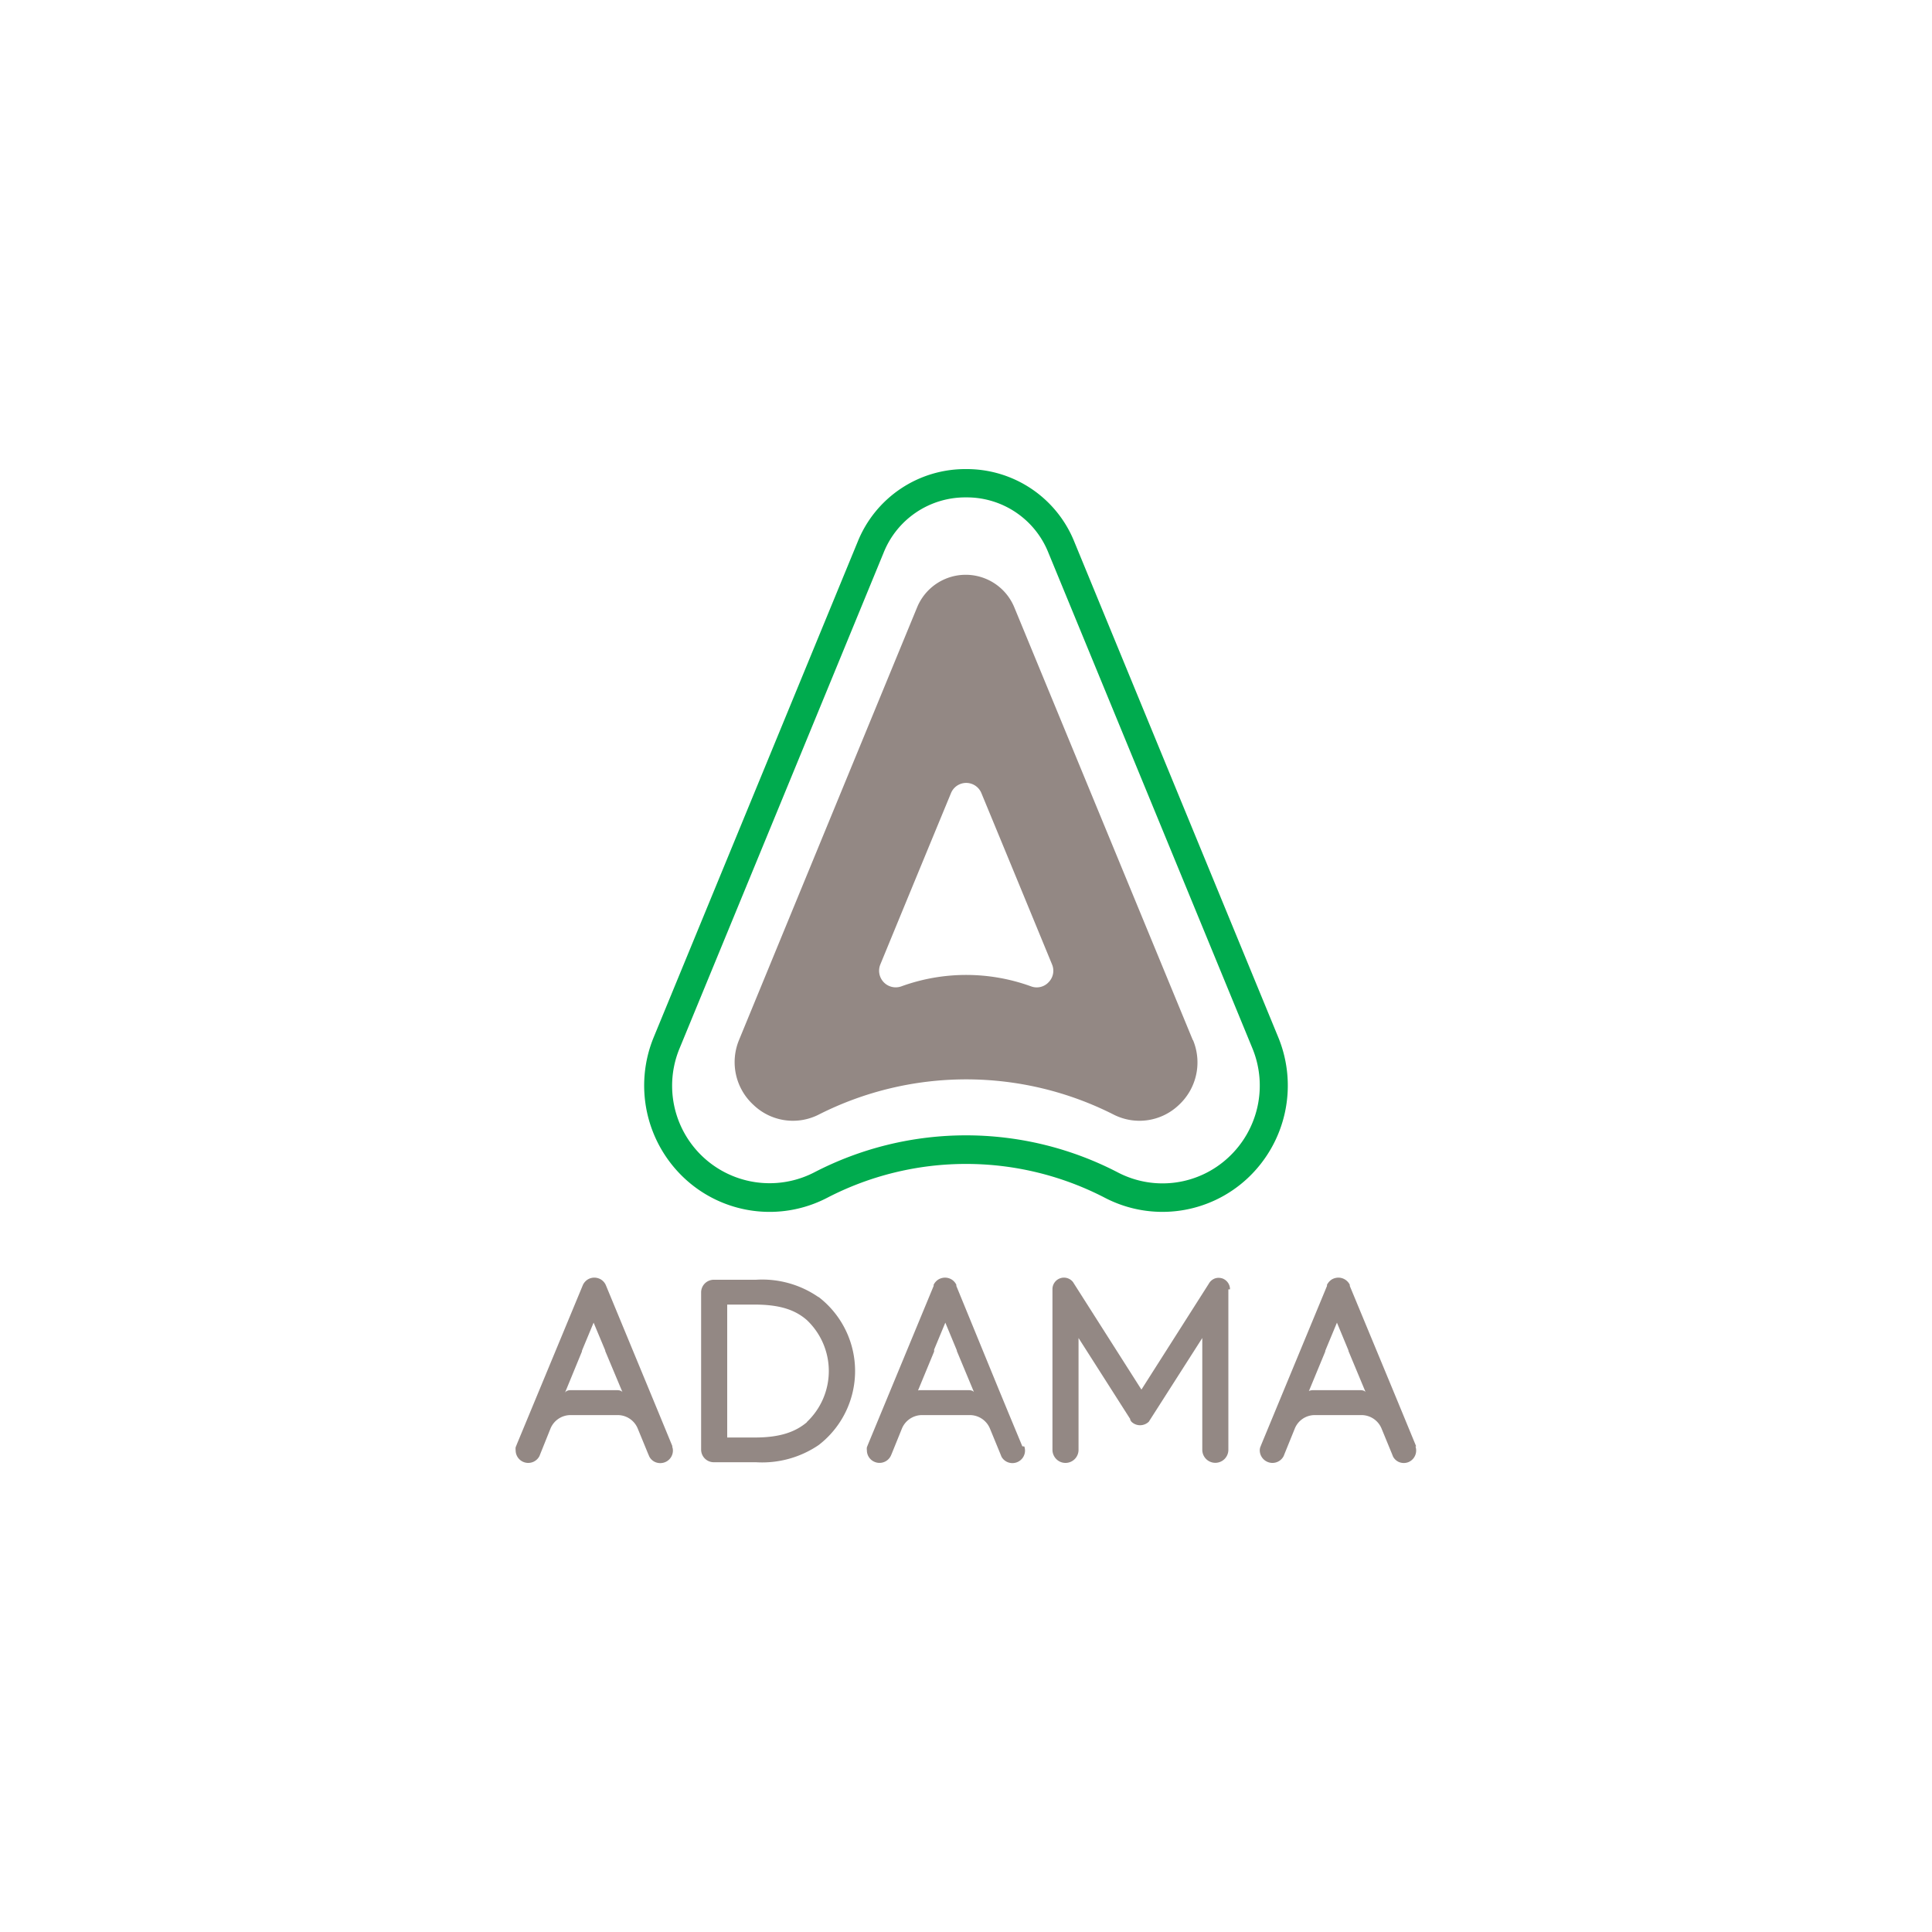
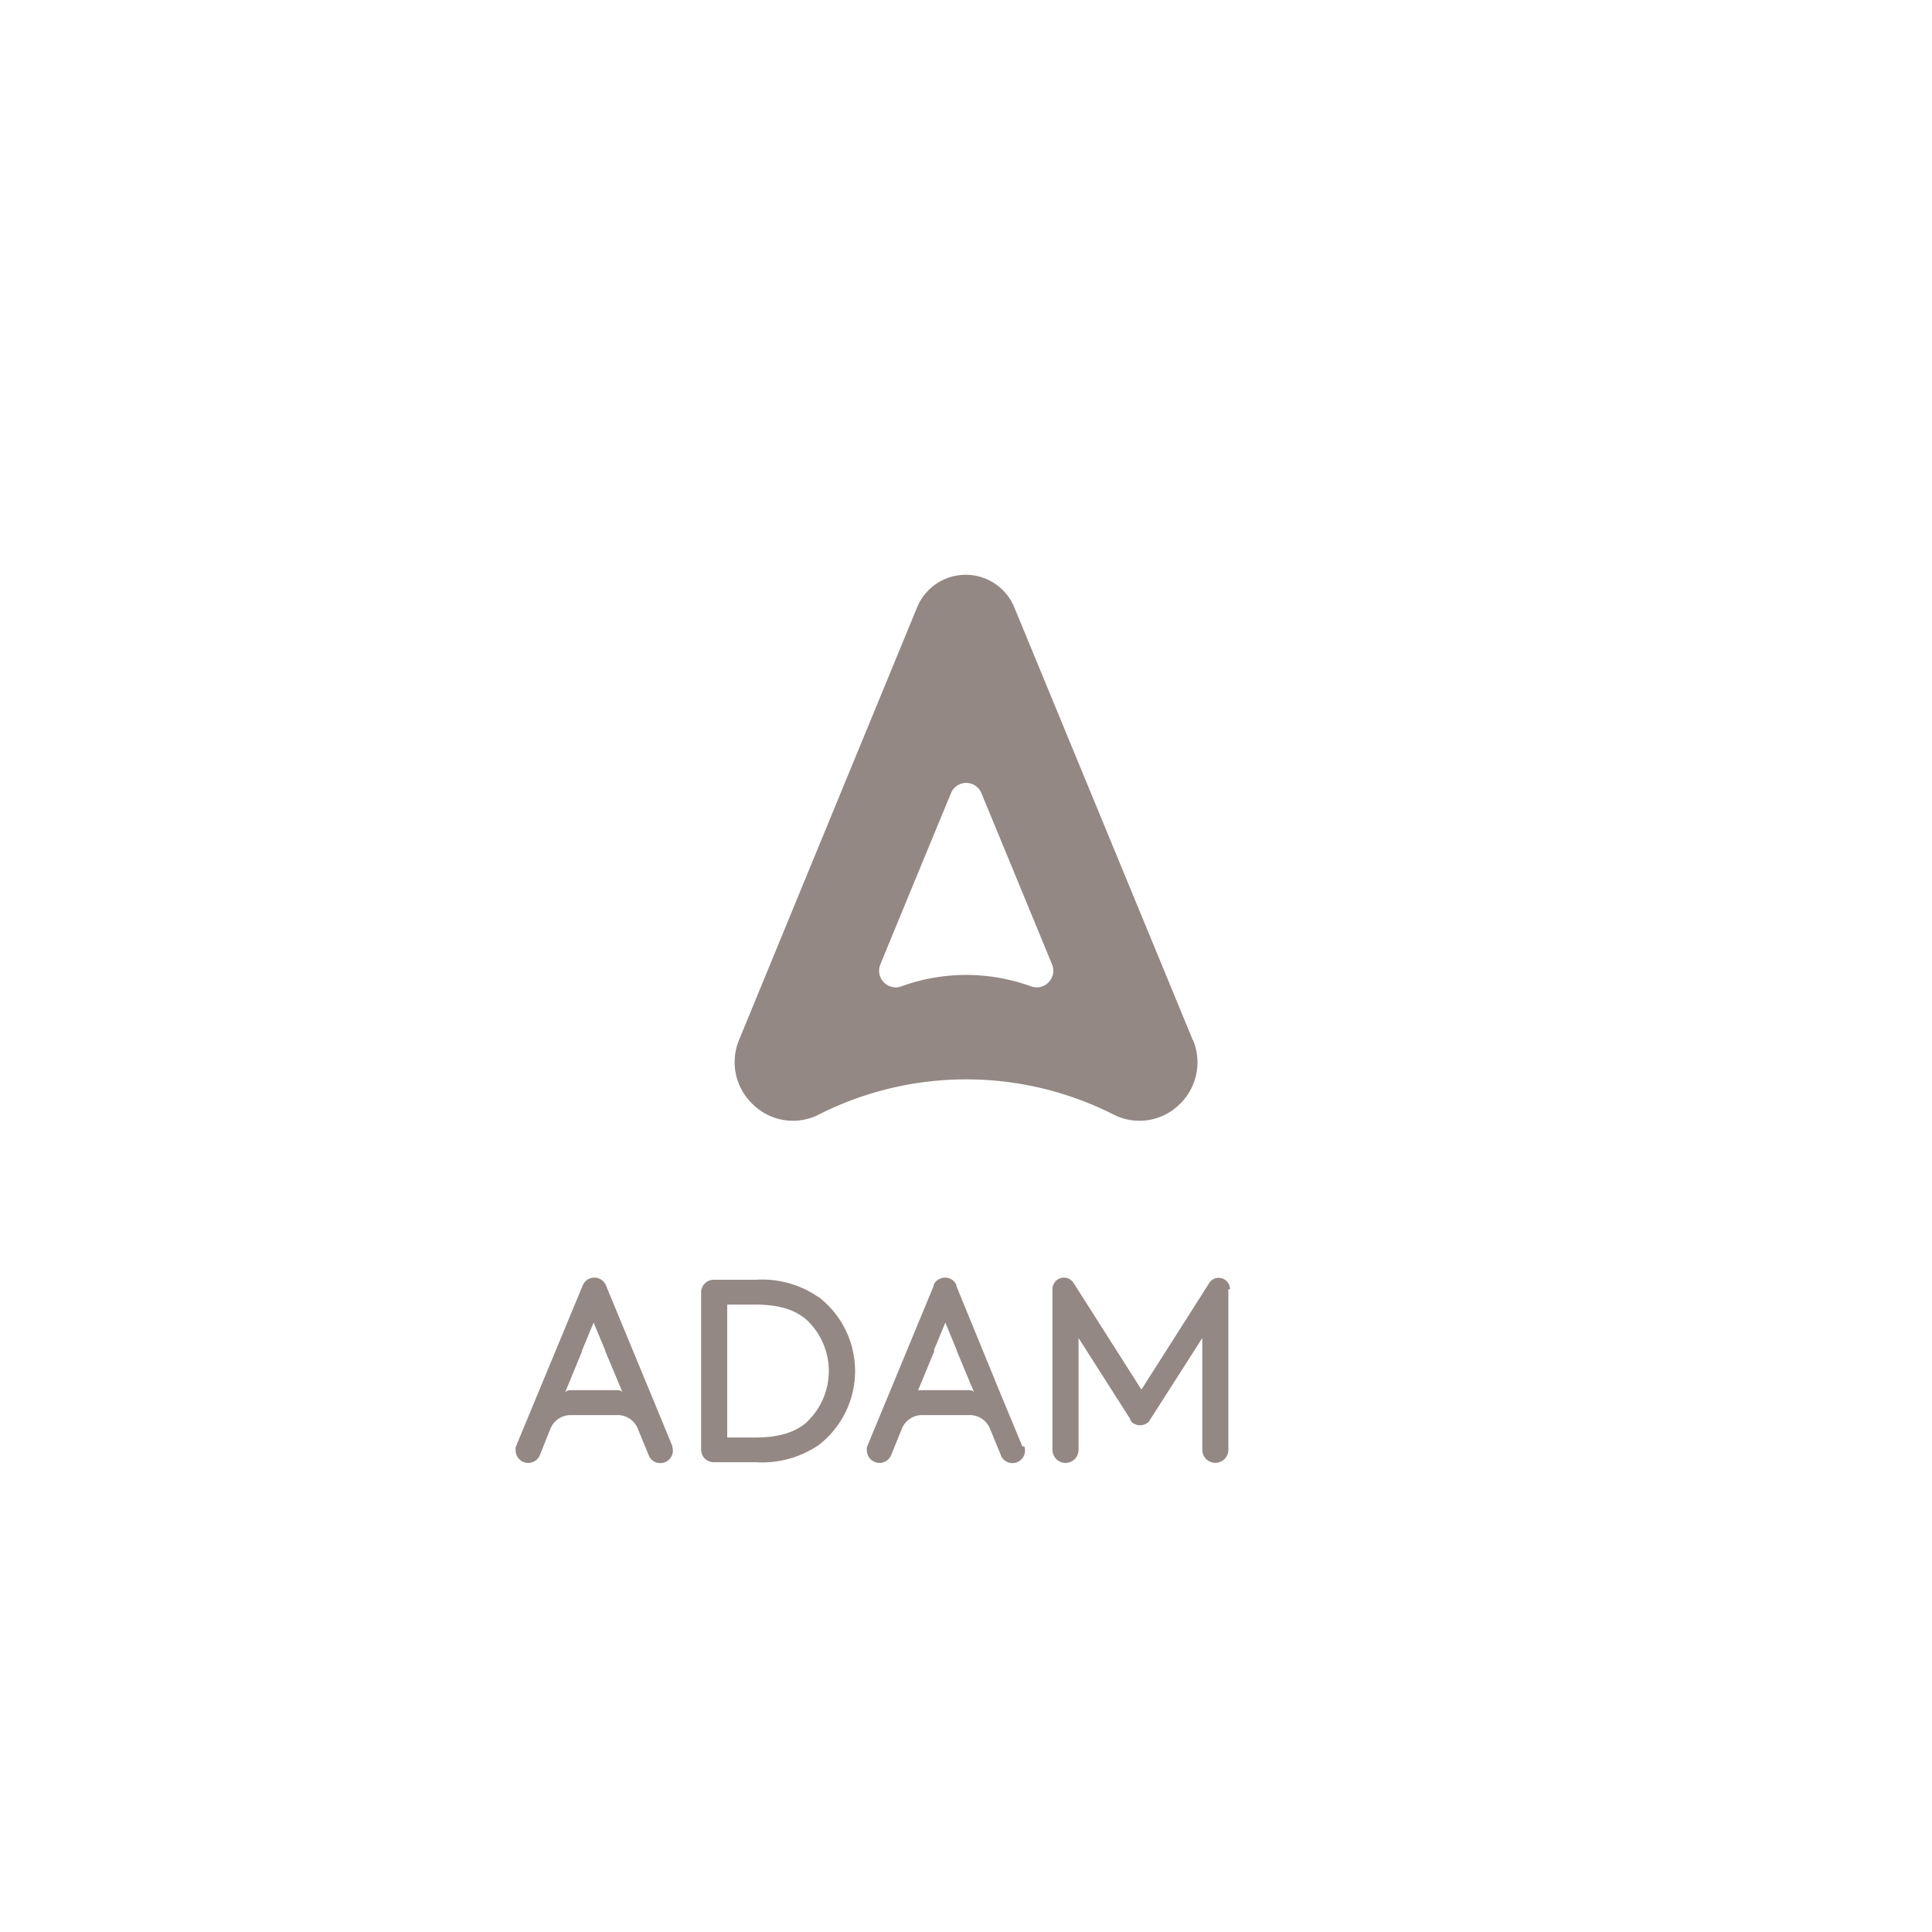
<svg xmlns="http://www.w3.org/2000/svg" id="Слой_1" data-name="Слой 1" viewBox="0 0 200 200">
  <defs>
    <style>.cls-1{fill:#00ab4e;}.cls-2{fill:#938884;}</style>
  </defs>
  <title>cl</title>
-   <path class="cls-1" d="M100,51.49a9.09,9.09,0,0,1,8.53,5.73q10.56,25.64,21.11,51.28a10.14,10.14,0,0,1-2.49,11.33,10,10,0,0,1-11.43,1.54,34.1,34.1,0,0,0-31.44,0A10.09,10.09,0,0,1,70.36,108.5Q80.92,82.87,91.47,57.22A9.1,9.1,0,0,1,100,51.49m0-2.93A12,12,0,0,0,88.78,56.1L67.67,107.38A13.14,13.14,0,0,0,70.88,122a12.91,12.91,0,0,0,14.74,2,31.23,31.23,0,0,1,28.77,0,12.9,12.9,0,0,0,14.73-2,13.14,13.14,0,0,0,3.21-14.61L111.22,56.1A12,12,0,0,0,100,48.56" />
  <path class="cls-2" d="M123.48,107.67,105,62.87a5.44,5.44,0,0,0-10.06,0q-9.23,22.41-18.44,44.8A6,6,0,0,0,78,114.38a5.9,5.9,0,0,0,6.76,1,33.77,33.77,0,0,1,30.52,0,5.9,5.9,0,0,0,6.76-1,6,6,0,0,0,1.46-6.71m-14.94-6a1.68,1.68,0,0,1-1.82.44,19.65,19.65,0,0,0-13.44,0,1.72,1.72,0,0,1-2.16-2.29q3.64-8.85,7.3-17.7a1.7,1.7,0,0,1,3.16,0q3.66,8.85,7.3,17.7a1.69,1.69,0,0,1-.34,1.85" />
  <path class="cls-2" d="M84.72,134.27a10.23,10.23,0,0,0-6.47-1.79H73.89a1.31,1.31,0,0,0-1.31,1.31v16.27a1.31,1.31,0,0,0,1.31,1.31h4.36a10.41,10.41,0,0,0,6.5-1.78,9.67,9.67,0,0,0,0-15.32m-1.21,12.95c-1.19,1-2.75,1.59-5.4,1.59H75.28V135.05h2.83c2.65,0,4.21.56,5.4,1.59a7.26,7.26,0,0,1,0,10.58" />
-   <path class="cls-2" d="M69.61,149.72l-.07-.17-1.36-3.3-1-2.42-4.43-10.71-.05-.12a1.31,1.31,0,0,0-.51-.56,1.37,1.37,0,0,0-.67-.18,1.33,1.33,0,0,0-.66.18,1.37,1.37,0,0,0-.51.56l-.05.12-6.78,16.35-.14.35a1.12,1.12,0,0,0,0,.32,1.3,1.3,0,0,0,1.3,1.3,1.32,1.32,0,0,0,.53-.11,1.31,1.31,0,0,0,.64-.61l.07-.18L57,147.85v0a2.25,2.25,0,0,1,2-1.36H64a2.24,2.24,0,0,1,2,1.35l1.09,2.65.13.3a1.25,1.25,0,0,0,.6.56,1.33,1.33,0,0,0,1.06,0,1.3,1.3,0,0,0,.78-1.19,1.16,1.16,0,0,0-.08-.42m-11.08-5.6,1.74-4.23,0-.07.05-.13,1.16-2.79,1.2,2.87v0a.14.14,0,0,1,0,.06h0l1.79,4.27s-.1-.21-.55-.21H59.06c-.42,0-.53.21-.53.21" />
+   <path class="cls-2" d="M69.61,149.72l-.07-.17-1.36-3.3-1-2.42-4.43-10.71-.05-.12a1.31,1.31,0,0,0-.51-.56,1.37,1.37,0,0,0-.67-.18,1.33,1.33,0,0,0-.66.18,1.37,1.37,0,0,0-.51.56l-.05.12-6.78,16.35-.14.35a1.12,1.12,0,0,0,0,.32,1.3,1.3,0,0,0,1.3,1.3,1.32,1.32,0,0,0,.53-.11,1.31,1.31,0,0,0,.64-.61L57,147.85v0a2.25,2.25,0,0,1,2-1.36H64a2.24,2.24,0,0,1,2,1.35l1.09,2.65.13.3a1.25,1.25,0,0,0,.6.56,1.33,1.33,0,0,0,1.06,0,1.3,1.3,0,0,0,.78-1.19,1.16,1.16,0,0,0-.08-.42m-11.08-5.6,1.74-4.23,0-.07.05-.13,1.16-2.79,1.2,2.87v0a.14.14,0,0,1,0,.06h0l1.79,4.27s-.1-.21-.55-.21H59.06c-.42,0-.53.21-.53.21" />
  <path class="cls-2" d="M105.83,149.72l-.07-.17-1.37-3.3-1-2.42L99,133.12l0-.12a1.31,1.31,0,0,0-.51-.56,1.33,1.33,0,0,0-.66-.18,1.4,1.4,0,0,0-.67.18,1.37,1.37,0,0,0-.51.56l0,.12-6.77,16.35-.14.35a1.13,1.13,0,0,0,0,.32,1.29,1.29,0,0,0,.79,1.19,1.3,1.3,0,0,0,1.68-.61l.08-.18,1.09-2.69v0a2.26,2.26,0,0,1,2-1.36h5.08a2.26,2.26,0,0,1,2,1.35s1.09,2.65,1.09,2.65l.12.3a1.27,1.27,0,0,0,.61.56,1.31,1.31,0,0,0,1.05,0,1.3,1.3,0,0,0,.78-1.19,1.42,1.42,0,0,0-.07-.42m-11.09-5.6,1.75-4.23,0-.07,0-.13,1.16-2.79,1.19,2.87v0s0,0,0,.06h0l1.78,4.27s-.1-.21-.55-.21H95.28c-.43,0-.54.21-.54.21" />
-   <path class="cls-2" d="M146.6,149.72l-.07-.17-1.36-3.3-1-2.42-4.44-10.71,0-.12a1.32,1.32,0,0,0-1.18-.74,1.4,1.4,0,0,0-.67.18,1.45,1.45,0,0,0-.51.56l0,.12-6.77,16.35-.14.35a1.13,1.13,0,0,0-.05.32,1.31,1.31,0,0,0,.79,1.19,1.27,1.27,0,0,0,.52.11,1.3,1.3,0,0,0,1.17-.72l.07-.18,1.09-2.69v0a2.23,2.23,0,0,1,2-1.36H141a2.25,2.25,0,0,1,2,1.35l1.09,2.65.12.3a1.27,1.27,0,0,0,.61.56,1.31,1.31,0,0,0,1,0,1.3,1.3,0,0,0,.78-1.19,1.16,1.16,0,0,0-.07-.42m-11.09-5.6,1.75-4.23,0-.07.05-.13,1.16-2.79,1.19,2.87v0s0,0,0,.06h0l1.78,4.27s-.09-.21-.54-.21h-4.92c-.43,0-.54.21-.54.21" />
  <path class="cls-2" d="M127.33,133.47h0v0h0a1.2,1.2,0,0,0-.77-1.12h0a1.34,1.34,0,0,0-.4-.07,1.16,1.16,0,0,0-.38.06h0a1.23,1.23,0,0,0-.55.4l-.06.09a.71.71,0,0,0-.08.18,1.11,1.11,0,0,1,.07-.16l-7,11-7-11-.06-.1a1.18,1.18,0,0,0-.56-.42,1.18,1.18,0,0,0-.8,0,1.19,1.19,0,0,0-.79,1.12v16.64a1.37,1.37,0,0,0,.75,1.21,1.33,1.33,0,0,0,.6.14,1.35,1.35,0,0,0,1.35-1.34h0V138.51L117,146.9l0,.09.12.18h0a1.27,1.27,0,0,0,.9.37,1.31,1.31,0,0,0,.91-.37h0l.11-.18.06-.09,5.36-8.39v11.58h0a1.35,1.35,0,0,0,.75,1.2,1.33,1.33,0,0,0,.6.14,1.35,1.35,0,0,0,1.35-1.35V133.48Z" />
</svg>